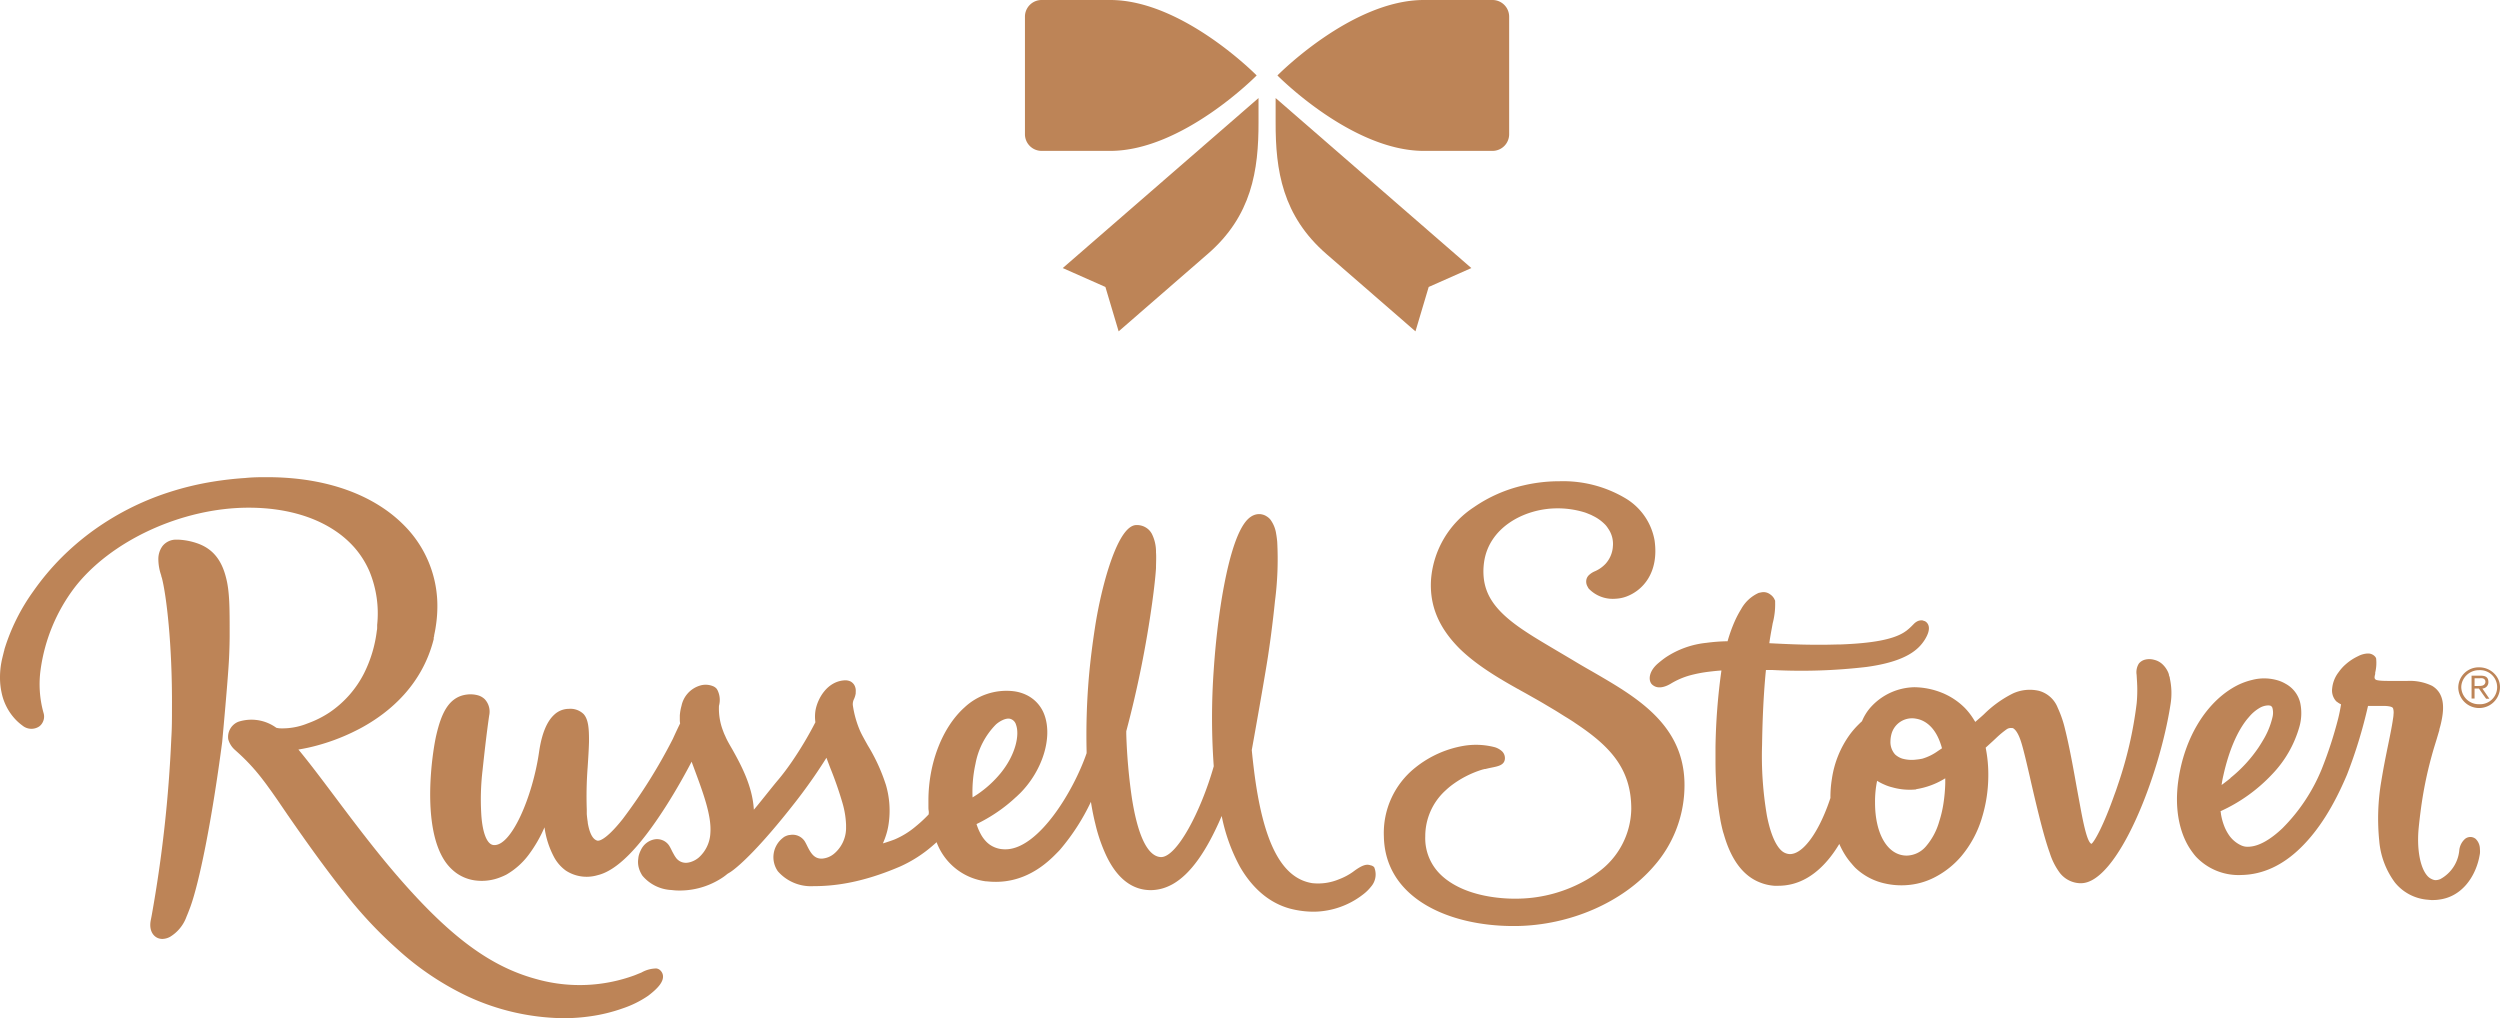
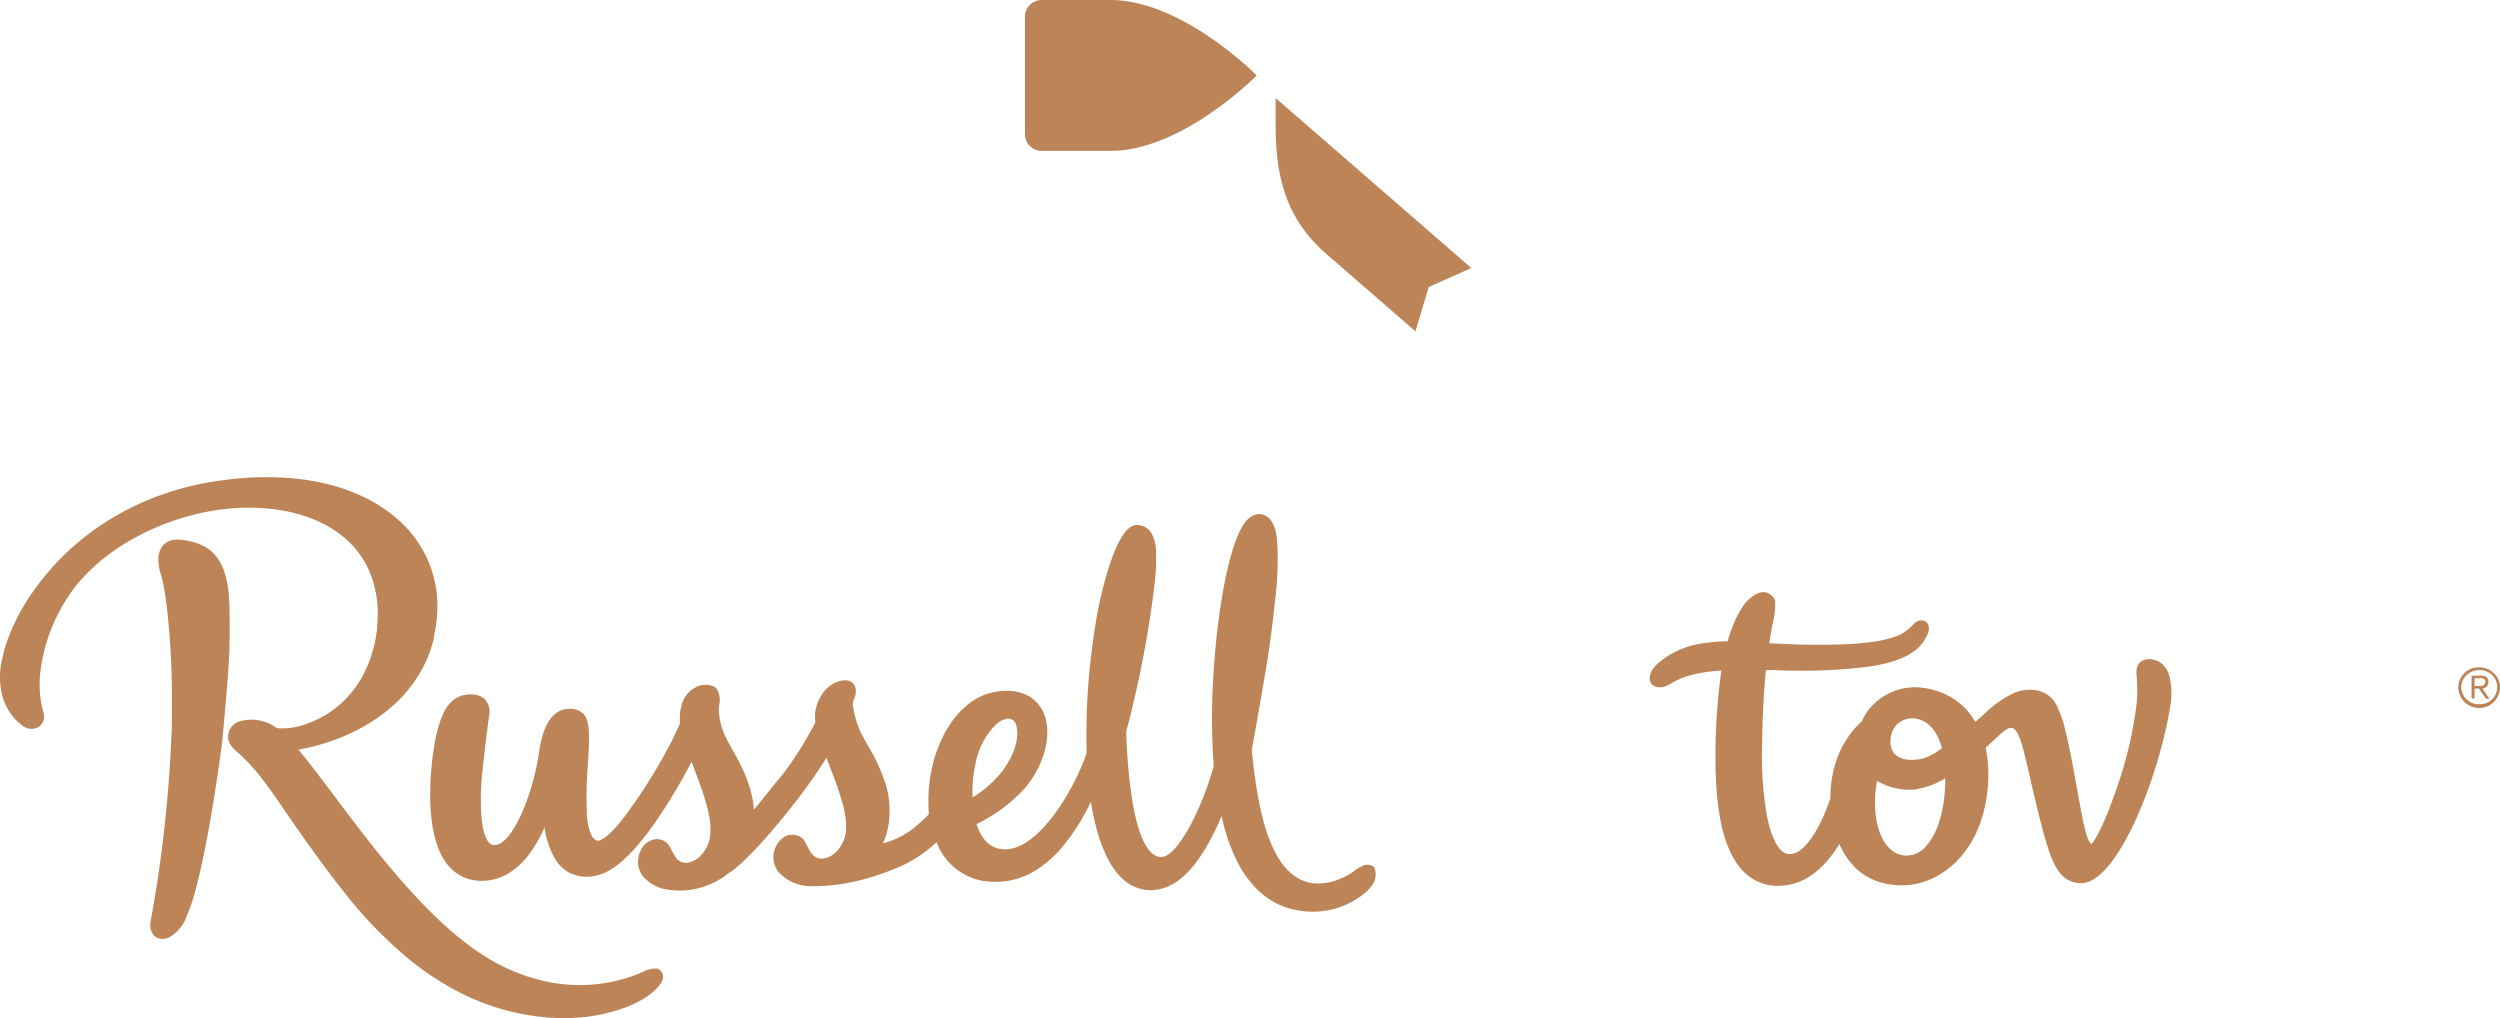
<svg xmlns="http://www.w3.org/2000/svg" id="Layer_1" data-name="Layer 1" viewBox="0 0 458.95 186.94">
  <defs>
    <style>.cls-1{fill:#bd8457;}</style>
  </defs>
  <title>russell-stover-logo</title>
  <path class="cls-1" d="M458.29,124.12a3.88,3.88,0,0,0-3.17-1.61,3.74,3.74,0,0,0-3.83,3.64h0a3.83,3.83,0,0,0,7.66,0A3.44,3.44,0,0,0,458.29,124.12Zm-3.17,5.16a3.2,3.2,0,0,1-3.28-3.13,3,3,0,0,1,.41-1.48,3.28,3.28,0,0,1,2.87-1.64,3.13,3.13,0,1,1,0,6.25Zm.59-2.88a1.16,1.16,0,0,0,1.11-1.2,1.54,1.54,0,0,0-.08-.5c-.16-.43-.56-.66-1.31-.66h-1.7v4.2h.55V126.4h.8l.69,1,.63.87H457Zm-.72-.47h-.71v-1.42h1a2.19,2.19,0,0,1,.36,0l.06,0a.92.92,0,0,1,.25.09.6.6,0,0,1,.32.55.62.62,0,0,1-.11.39C455.94,125.91,455.46,125.93,455,125.93Z" />
-   <path class="cls-1" d="M454.48,154h0a1.59,1.59,0,0,0-.74-.33,1.57,1.57,0,0,0-1.18.31,3.2,3.2,0,0,0-1.09,2.18,6.7,6.7,0,0,1-3.49,5.23,2.42,2.42,0,0,1-.91.19,2,2,0,0,1-.66-.2,2.33,2.33,0,0,1-.88-.69c-1.28-1.54-1.87-4.95-1.51-8.68.11-1.1.23-2.13.36-3.12a72.58,72.58,0,0,1,2.06-10.23c.14-.51.28-1,.41-1.43l.45-1.46.52-1.75,0-.14c.08-.27.16-.54.22-.79.62-2.54,1-5.65-1.55-7.18A9.43,9.43,0,0,0,442,125l-1.15,0h-2.55c-1.82,0-2.13-.2-2.16-.23a.48.48,0,0,1-.21-.49c0-.19.08-.39.11-.57l0-.23a7.62,7.62,0,0,0,.17-2.61l-.11-.23a1.7,1.7,0,0,0-1.32-.67h-.16a4.21,4.21,0,0,0-1.7.48,9.59,9.59,0,0,0-2.21,1.43,8,8,0,0,0-1.37,1.5,5.75,5.75,0,0,0-1.2,3,2.9,2.9,0,0,0,.7,2.31.7.7,0,0,0,.21.17,3.46,3.46,0,0,0,.72.44c-.06.4-.14.81-.22,1.23s-.21,1-.33,1.47a74.88,74.88,0,0,1-3,9.19A33,33,0,0,1,419,152.06c-2.11,2-4.15,3.2-5.88,3.36a3.69,3.69,0,0,1-.94,0,2.92,2.92,0,0,1-.84-.27,5.47,5.47,0,0,1-2.17-1.88,8.3,8.3,0,0,1-.7-1.26,10.85,10.85,0,0,1-.75-2.6c0-.16-.05-.32-.07-.49a29.91,29.91,0,0,0,9.42-6.73,20.75,20.75,0,0,0,5.07-8.83,9.16,9.16,0,0,0,.15-4.26,5.38,5.38,0,0,0-2.68-3.56,6.55,6.55,0,0,0-1.15-.54,8.74,8.74,0,0,0-5-.18,12.42,12.42,0,0,0-3.68,1.52c-5.1,3.1-8.79,9.4-9.87,16.85-.1.68-.17,1.35-.21,2-.29,4.37.65,8.3,2.64,11.06l.09.13c.19.25.37.5.57.73l.1.12h0a10.75,10.75,0,0,0,8.42,3.4c3.88-.08,7.53-1.76,10.84-5s6.05-7.62,8.5-13.41a89,89,0,0,0,3.86-12.63h.13c.82,0,1.7,0,2.64,0,.61,0,1.52.06,1.77.35a.74.74,0,0,1,.09.21,2.64,2.64,0,0,1,.05,1c0,.34-.08.7-.13,1.08-.19,1.26-.5,2.77-.83,4.38-.28,1.36-.58,2.84-.88,4.45-.14.79-.28,1.6-.42,2.45a40.79,40.79,0,0,0-.36,10.83,14.87,14.87,0,0,0,2.88,7.67,8.58,8.58,0,0,0,5.79,3.14l.87.08h.34a7.55,7.55,0,0,0,1.23-.1c4.15-.59,6.42-4.21,7.17-7.4.08-.33.14-.66.2-1a4,4,0,0,0,0-.85A2.58,2.58,0,0,0,454.48,154Zm-45-11.16c-.4.33-.8.64-1.17.92l-.47.35c.08-.6.19-1.18.33-1.78h0c1-4.48,2.53-8.07,4.41-10.37l.37-.43.15-.17a7.32,7.32,0,0,1,1.64-1.35,3.3,3.3,0,0,1,1.63-.51,1.51,1.51,0,0,1,.48.07.42.42,0,0,1,.18.15.61.61,0,0,1,.14.24,3.43,3.43,0,0,1,0,1.76,14.47,14.47,0,0,1-1.75,4.22c-.25.43-.52.86-.81,1.3A25.52,25.52,0,0,1,409.46,142.82Z" />
  <path class="cls-1" d="M398.34,124.55c0-.22-.11-.42-.17-.62l0-.1a2.64,2.64,0,0,0-.1-.3,4.45,4.45,0,0,0-1.19-1.68,3.38,3.38,0,0,0-1.45-.73,3.23,3.23,0,0,0-1.72,0,2.13,2.13,0,0,0-1.06.7,3,3,0,0,0-.41,2.06l.09,1.54a25.78,25.78,0,0,1-.08,3.69,73.09,73.09,0,0,1-3.39,14.8c-.23.69-.46,1.38-.7,2-1.95,5.52-3.59,8.51-4.2,9-.84-.21-1.63-4.46-2.15-7.3l-.59-3.2c-.62-3.48-1.33-7.42-2.13-10.6a20.18,20.18,0,0,0-1.33-3.87,5.14,5.14,0,0,0-3.46-3.12,7.44,7.44,0,0,0-4.78.49,20.58,20.58,0,0,0-5.3,3.81l-.34.31-1.26,1.1-.09-.15-.13-.2a12.12,12.12,0,0,0-1.66-2.18,12.5,12.5,0,0,0-3.45-2.47c-.23-.11-.46-.22-.69-.31a14,14,0,0,0-5.14-1.06,11.08,11.08,0,0,0-7.83,3.45,9,9,0,0,0-1.81,2.8c-.18.15-.36.33-.54.51a15.57,15.57,0,0,0-1.69,1.93,18.37,18.37,0,0,0-3.29,8.13,20.79,20.79,0,0,0-.27,3.52c-.15.44-.34,1-.56,1.58-1.78,4.71-4.05,7.91-6.08,8.58a3.28,3.28,0,0,1-.62.13,2.16,2.16,0,0,1-.69-.07,2.42,2.42,0,0,1-1.08-.6c-.77-.72-1.85-2.41-2.63-6.38a65,65,0,0,1-.89-13c.08-5.21.31-9.71.71-13.74h.08l1.11,0a102.76,102.76,0,0,0,17.26-.56c7.36-1,9.59-3.24,10.71-5,1.25-2,.69-2.91.22-3.28-.15-.12-.33-.18-.31-.15l-.28-.11a1.7,1.7,0,0,0-1.14.24,2.32,2.32,0,0,0-.47.37l-.21.21a10.49,10.49,0,0,1-1.18,1.07l-.19.13-.25.17c-2.1,1.32-5.81,2-11.68,2.22-.93,0-1.93.05-3,.05h-1.62c-2.53,0-5.36-.12-8.43-.28.14-1,.29-1.85.44-2.65l.18-1a13.63,13.63,0,0,0,.45-3.87l0-.17c0-.08,0-.16-.07-.25a1.85,1.85,0,0,0-.11-.24,2.3,2.3,0,0,0-.71-.77,2.05,2.05,0,0,0-1.27-.43,2.81,2.81,0,0,0-.5.07l-.35.07a6.9,6.9,0,0,0-3.24,3,18.3,18.3,0,0,0-1.17,2.22,27.31,27.31,0,0,0-1.31,3.66,32.79,32.79,0,0,0-3.87.29,16.52,16.52,0,0,0-7.44,2.64c-.45.31-.9.66-1.41,1.09-1.7,1.43-1.85,3-1.27,3.78a1.52,1.52,0,0,0,.43.37c.76.5,1.87.37,3.13-.38a14,14,0,0,1,3.54-1.53,24.7,24.7,0,0,1,3.51-.67c.72-.09,1.46-.17,2.25-.22a112.75,112.75,0,0,0-1.09,14.14c0,.56,0,1.14,0,1.78,0,1.19,0,2.44.07,3.73a55.16,55.16,0,0,0,.79,7.54l.06.38c.13.65.27,1.29.43,1.91.05.2.11.37.17.55l.09.31c1.35,4.58,3.6,7.48,6.68,8.62a8.63,8.63,0,0,0,2.53.56c.22,0,.45,0,.67,0a10.57,10.57,0,0,0,2.57-.31c4-1,6.85-4.32,8.67-7.37a15,15,0,0,0,1,1.92,12.18,12.18,0,0,0,1.27,1.71l.14.17c.19.21.37.43.57.62a11.38,11.38,0,0,0,5.45,2.85,13.54,13.54,0,0,0,3.62.31,13.12,13.12,0,0,0,5.57-1.51,16.08,16.08,0,0,0,4.77-3.81,19.75,19.75,0,0,0,3.79-7.05,26.46,26.46,0,0,0,1.17-7.45,25.07,25.07,0,0,0-.48-5.43l.06-.06,1.25-1.14.59-.55a16.57,16.57,0,0,1,2-1.66,1.37,1.37,0,0,1,.93-.19l.14,0c.39.18,1,.79,1.58,2.69.19.61.43,1.51.75,2.82l.22.92c.19.8.39,1.66.6,2.57l.12.54c.48,2.09,1,4.32,1.53,6.44.66,2.66,1.24,4.72,1.77,6.3.07.21.14.4.21.6l.05.15a12.22,12.22,0,0,0,1.82,3.56,4.91,4.91,0,0,0,3.65,1.89h.23c6.67,0,14.42-19.58,16.46-33A12.6,12.6,0,0,0,398.34,124.55Zm-42.59,13.33a9.49,9.49,0,0,1-2.82,1.39,9.06,9.06,0,0,1-1.09.17,6.43,6.43,0,0,1-2.64-.18,3.59,3.59,0,0,1-1.3-.76,3.42,3.42,0,0,1-.85-2.46,5.26,5.26,0,0,1,.14-1.1,3.91,3.91,0,0,1,4.58-3c1.05.17,3,.91,4.23,3.92a12.17,12.17,0,0,1,.51,1.51Zm-4,7a14.32,14.32,0,0,0,5.36-2c0,.29,0,.59,0,.89a28.88,28.88,0,0,1-.32,3.66h0a20.86,20.86,0,0,1-.79,3.38,12,12,0,0,1-2.43,4.56,4.76,4.76,0,0,1-3.53,1.7c-3.48,0-5.82-3.91-5.82-9.73a19,19,0,0,1,.38-4,9.27,9.27,0,0,0,1.41.73,7.68,7.68,0,0,0,1.35.46A11.74,11.74,0,0,0,351.78,144.92Z" />
  <path class="cls-1" d="M251.59,158.85h0c-.72-.25-1.5-.08-3.19,1.19a11.19,11.19,0,0,1-2.57,1.37,9.93,9.93,0,0,1-4.93.72c-5.67-.9-9.07-7.54-10.71-20.89-.14-1.14-.27-2.31-.39-3.55.21-1.11,2.49-13.92,3-17.35.18-1.2.35-2.38.5-3.51.31-2.38.57-4.57.76-6.49a59.86,59.86,0,0,0,.41-10.91c-.05-.51-.11-1-.19-1.41a5.78,5.78,0,0,0-1.06-2.63,2.63,2.63,0,0,0-.68-.59,2.43,2.43,0,0,0-.81-.35,2.83,2.83,0,0,0-.42-.07h-.17a2.36,2.36,0,0,0-.58.07,2.79,2.79,0,0,0-.95.43,3,3,0,0,0-.35.27c-2.43,2.12-4,9-4.92,14.43-.68,4.09-1.21,8.71-1.52,13.35a124.91,124.91,0,0,0,0,17.74c-2.33,8.24-6.83,16.85-9.76,16.67-2.4-.16-4.23-4-5.3-11.05a102.46,102.46,0,0,1-1-11.58v-.47a197,197,0,0,0,4.76-23.6c.36-2.62.61-4.87.7-6.36,0-1,.07-2,0-2.87a7.35,7.35,0,0,0-.77-3.42,3.4,3.4,0,0,0-.49-.67,3.14,3.14,0,0,0-2.33-.93c-2.38,0-4.37,5.2-5.62,9.56a78.8,78.8,0,0,0-2,9.29c-.46,3-.82,5.84-1.08,8.69a124.79,124.79,0,0,0-.45,14v.34c-2.42,7-8.69,17.31-14.62,17.64a5.94,5.94,0,0,1-1.27-.07,4.8,4.8,0,0,1-1.89-.78,5.58,5.58,0,0,1-.47-.38,6.11,6.11,0,0,1-1.19-1.57,9.87,9.87,0,0,1-.77-1.83c.59-.28,1.2-.6,1.79-.94a28.7,28.7,0,0,0,5.44-4l.13-.11.66-.63c4.05-4.09,5.94-10.07,4.49-14.23a6.5,6.5,0,0,0-3.31-3.77,7.56,7.56,0,0,0-2.43-.71,11.26,11.26,0,0,0-9,3c-4,3.6-6.58,10.11-6.6,17,0,.39,0,.76,0,1.14s0,.5.05.83,0,.43,0,.64l-.16.17a24.16,24.16,0,0,1-2.17,2,15.14,15.14,0,0,1-3.89,2.42c-.53.21-1.11.4-1.69.59l-.5.15a12.45,12.45,0,0,0,.48-1.22,12.14,12.14,0,0,0,.57-2.33,16.79,16.79,0,0,0-.51-7.24l-.05-.14a33.19,33.19,0,0,0-3.27-7.07c-.55-1-1.07-1.89-1.42-2.68a18.58,18.58,0,0,1-1.32-4.71,2.13,2.13,0,0,1,.23-1.13,3.94,3.94,0,0,0,.3-1,1.7,1.7,0,0,0,0-.22,3.28,3.28,0,0,0,0-.55,2.2,2.2,0,0,0-.24-.75,1.44,1.44,0,0,0-.15-.22,1.91,1.91,0,0,0-.5-.44,2.26,2.26,0,0,0-1-.24c-3.41.1-5.19,3.52-5.51,5.65a7.35,7.35,0,0,0,0,2.05,66.8,66.8,0,0,1-4.28,7.19c-.87,1.27-1.7,2.37-2.53,3.36-1,1.16-4,5-4.49,5.5-.24-4.29-2.33-8.17-3.91-11-.47-.82-1-1.69-1.33-2.49l-.14-.3c-.12-.27-.22-.54-.32-.81a11.34,11.34,0,0,1-.7-4.47,4.06,4.06,0,0,0-.28-2.89l-.15-.24a1.75,1.75,0,0,0-.64-.46,3.57,3.57,0,0,0-2.35-.14,4.91,4.91,0,0,0-3.46,3.74,8.5,8.5,0,0,0-.31,1.79c0,.2,0,.42,0,.65s0,.51.06.78c-.46.93-.92,1.92-1.34,2.85a99.22,99.22,0,0,1-9.22,14.73l-.58.71c-2.83,3.38-3.9,3.29-4.08,3.23-.83-.24-1.41-1.34-1.74-3.27v-.13c-.08-.46-.14-1-.18-1.48,0-.27,0-.55,0-.84a69.38,69.38,0,0,1,.16-7.72c.12-1.84.22-3.43.25-4.74v-.3c0-2.16-.13-3.8-1-4.76a3.48,3.48,0,0,0-2.72-.95,3.92,3.92,0,0,0-2.7,1.11c-1.35,1.25-2.27,3.53-2.74,6.76-1.17,8.22-5.12,17.49-8.38,17.13-1.16-.12-2-2.14-2.23-5.54a45.83,45.83,0,0,1,.23-8.21c.55-5.16.85-7.4,1.12-9.38l.09-.63a3.35,3.35,0,0,0-.8-3,2.94,2.94,0,0,0-1.18-.7,5.19,5.19,0,0,0-2.21-.15c-3.4.47-4.64,3.78-5.48,7.28-.78,3.27-2.81,16.79,1.55,23.29a8.72,8.72,0,0,0,2,2.11,7.66,7.66,0,0,0,3.35,1.4,9.22,9.22,0,0,0,4.93-.59,10.35,10.35,0,0,0,1-.45,13.52,13.52,0,0,0,4.16-3.73,24.79,24.79,0,0,0,2.84-4.95,16.15,16.15,0,0,0,1.82,5.59,7.41,7.41,0,0,0,2.09,2.35,7,7,0,0,0,5.82.85c3.53-.83,7.6-4.92,12.46-12.5,2.07-3.23,3.77-6.33,4.82-8.34.18.51.37,1,.57,1.55,1.53,4.13,3.12,8.39,2.87,11.56a6.42,6.42,0,0,1-2.11,4.47,4.22,4.22,0,0,1-1.4.8,3.31,3.31,0,0,1-.86.18,2.24,2.24,0,0,1-2-1,5.73,5.73,0,0,1-.38-.62l-.21-.38-.2-.4a8.25,8.25,0,0,0-.4-.74,2.67,2.67,0,0,0-2.69-1.16,3.44,3.44,0,0,0-2.49,1.93,5,5,0,0,0-.42,1.1,4.17,4.17,0,0,0-.08.55,4.07,4.07,0,0,0,.11,1.67,4.8,4.8,0,0,0,.45,1.08,2.85,2.85,0,0,0,.23.37,7.42,7.42,0,0,0,5.29,2.6l.7.07a14.16,14.16,0,0,0,8.29-2.1c.35-.21.7-.45,1-.69l.31-.25.46-.28a6,6,0,0,0,.5-.35c1.24-.92,4.82-4,11.39-12.4.85-1.08,1.63-2.13,2.38-3.17s1.47-2.07,2.15-3.11c.48-.72.9-1.37,1.29-2,.23.64.48,1.29.73,1.94a66.72,66.72,0,0,1,2.26,6.53,16.35,16.35,0,0,1,.61,3.83v.14c0,.21,0,.42,0,.62a6.18,6.18,0,0,1-2.28,4.62,3.86,3.86,0,0,1-2.08.83c-1.44.08-2.09-.93-2.79-2.35-.15-.31-.3-.6-.44-.83a2.65,2.65,0,0,0-2.73-1.15l-.11,0a2.89,2.89,0,0,0-.88.32.88.88,0,0,0-.21.15,4.49,4.49,0,0,0-1,6.19,8.06,8.06,0,0,0,6.52,2.73c3.21,0,8.46-.38,16-3.64a24.2,24.2,0,0,0,6-3.88c.21-.18.43-.37.62-.55a11.17,11.17,0,0,0,9.09,7.19l.16,0c4.63.51,8.88-1.16,12.62-5l.22-.22c.19-.19.37-.37.55-.57a39.63,39.63,0,0,0,5.69-8.81c.12.75.25,1.5.4,2.23.12.58.25,1.18.4,1.77a30,30,0,0,0,1.89,5.6c2,4.39,4.83,6.61,8.3,6.61h.11a8.07,8.07,0,0,0,2.82-.58,9.67,9.67,0,0,0,1.09-.52c3.24-1.83,6.18-5.93,9-12.51a32.82,32.82,0,0,0,3.35,9.32c2.15,3.73,5.21,6.61,9.22,7.69a17.23,17.23,0,0,0,4.45.56,15,15,0,0,0,8.95-3.18,7.91,7.91,0,0,0,1.43-1.4,3.41,3.41,0,0,0,.59-3.59A1.24,1.24,0,0,0,251.59,158.85ZM182.83,133a5,5,0,0,1,1.26-.82,3.08,3.08,0,0,1,.76-.24,1.8,1.8,0,0,1,.52,0,1.54,1.54,0,0,1,1.15,1.11c.69,1.85-.06,5.51-2.85,8.92a20.11,20.11,0,0,1-4.19,3.82c-.31.21-.63.41-.94.6v-.09a23.84,23.84,0,0,1,.54-6.08A13.83,13.83,0,0,1,182.83,133Z" />
-   <path class="cls-1" d="M296.7,125.88h0c-1.41-.87-2.85-1.71-4.44-2.63-1.2-.68-2.44-1.4-3.62-2.12l-3.16-1.87c-2-1.19-3.91-2.31-5.61-3.45-.42-.28-.83-.56-1.23-.85-4.05-2.92-5.93-5.6-6.26-8.94a11.62,11.62,0,0,1,.05-2.69c.82-6.38,7.17-9.83,13-10a16.78,16.78,0,0,1,5.56.76c.29.1.57.22.84.33l.29.12.17.09.18.09a7.88,7.88,0,0,1,2.28,1.67,4.77,4.77,0,0,1,.48.65,4.89,4.89,0,0,1,.85,3.39v.07a5.27,5.27,0,0,1-1.33,3,5.92,5.92,0,0,1-1.95,1.37,3.66,3.66,0,0,0-1.07.68,1.61,1.61,0,0,0-.48.77,1.8,1.8,0,0,0,.18,1.34,3.37,3.37,0,0,0,.23.4,6.09,6.09,0,0,0,4.84,1.86,6.66,6.66,0,0,0,2-.38c3.08-1.11,6.08-4.4,5.25-10.31a11.28,11.28,0,0,0-5.39-7.78,22.39,22.39,0,0,0-12.14-3.1h-.43a28.86,28.86,0,0,0-6.11.76,26.32,26.32,0,0,0-9.1,4,17.48,17.48,0,0,0-7.86,13.15c-.35,4.84,1.38,9,5.35,12.93l.12.11c3.38,3.23,7.92,5.79,11.94,8l1.25.71q1.13.63,2.19,1.26l1.85,1.1c.81.49,1.58,1,2.34,1.45.49.31,1,.62,1.43.93,6.34,4.21,10.28,8.32,10.28,15.74a14.63,14.63,0,0,1-6.1,11.64,21.06,21.06,0,0,1-2.06,1.36,26,26,0,0,1-12.42,3.48c-1.87.06-8.39,0-13-3.24a11.08,11.08,0,0,1-1.43-1.18,9.28,9.28,0,0,1-2.81-7,11.35,11.35,0,0,1,3.7-8.42c.29-.27.58-.53.88-.77a18.3,18.3,0,0,1,5.91-3.08l.44-.11.13,0c.43-.11.85-.2,1.2-.27,1.14-.23,2.21-.45,2.35-1.51a1.74,1.74,0,0,0-.53-1.48,3.5,3.5,0,0,0-1.29-.73,13.77,13.77,0,0,0-5.8-.25,19.38,19.38,0,0,0-8.83,4,15.32,15.32,0,0,0-5.76,12.61c.21,11.41,12,16.46,23.76,16.46h.6c9.84-.14,19.5-4.36,25.22-11a22.42,22.42,0,0,0,5.59-13.91C309.65,135.32,303.46,130.08,296.7,125.88Z" />
  <path class="cls-1" d="M121.7,179.05a1.56,1.56,0,0,0-.2-.56,1.7,1.7,0,0,0-.23-.3l-.08-.08a1.31,1.31,0,0,0-.68-.32,5.62,5.62,0,0,0-2.74.74l-1.23.5a29.27,29.27,0,0,1-18.11.7c-8.74-2.37-16.44-8.22-26.59-20.21-3.63-4.3-7.24-9.09-10.41-13.32-2.43-3.24-4.74-6.31-6.65-8.6a32.66,32.66,0,0,0,3.38-.73,37.47,37.47,0,0,0,6.44-2.38c.87-.42,1.58-.78,2.24-1.16,4.66-2.64,10.65-7.54,12.78-16l0-.14c0-.12,0-.25.08-.37l0-.19c.11-.52.21-1,.29-1.56a23.82,23.82,0,0,0,.3-3.47A20.92,20.92,0,0,0,74.72,97a24.83,24.83,0,0,0-4.06-3.51c-5.55-3.85-13-5.89-21.64-5.89-1.21,0-2.52,0-4,.15-2,.13-4,.36-5.92.67a54,54,0,0,0-7.9,1.89A49.94,49.94,0,0,0,16.43,97.9a48.78,48.78,0,0,0-5.11,4.43,46.92,46.92,0,0,0-5.23,6.25A36.67,36.67,0,0,0,.81,119.21c0,.15-.07.29-.1.43l-.1.4c-.13.53-.27,1.06-.36,1.58A15,15,0,0,0,0,124.27v.18a12.64,12.64,0,0,0,.28,2.64,10.14,10.14,0,0,0,2.32,4.72,9.17,9.17,0,0,0,1.51,1.38,2.58,2.58,0,0,0,3.09.17,2.11,2.11,0,0,0,.65-.79,2.24,2.24,0,0,0,.14-1.7,19.54,19.54,0,0,1-.52-8.05A32.18,32.18,0,0,1,13.59,108c6.63-8.71,19.81-14.8,32.06-14.8,6.34,0,11.88,1.5,16,4.32a18.12,18.12,0,0,1,3.42,3,16.7,16.7,0,0,1,2.78,4.43,20.22,20.22,0,0,1,1.39,9.77l0,.4c0,.21,0,.42-.06.64a23.81,23.81,0,0,1-2.33,7.81,19.11,19.11,0,0,1-6.37,7.23,18.84,18.84,0,0,1-4,2,12.36,12.36,0,0,1-5.11.91,4.28,4.28,0,0,1-.64-.1h0a7.77,7.77,0,0,0-7-1.1,3,3,0,0,0-1.83,3.19,4,4,0,0,0,1.19,1.93l.76.69a36.3,36.3,0,0,1,4.5,4.95c.29.38.59.77.89,1.2.53.72,1.07,1.49,1.62,2.28l2,2.93c3.17,4.57,6.31,9,9.82,13.48l.33.41c.64.81,1.28,1.62,1.95,2.42a77.44,77.44,0,0,0,8,8.26,52.43,52.43,0,0,0,12.91,8.67,42.91,42.91,0,0,0,17.42,4h.22a33.94,33.94,0,0,0,5-.37,30.17,30.17,0,0,0,5.8-1.43,18.93,18.93,0,0,0,4.67-2.31C121,181.28,121.85,180.11,121.7,179.05Z" />
  <path class="cls-1" d="M42.05,120.78c.08-1.7.12-3.32.11-4.83,0-4.19,0-7.35-.65-9.84-.8-3.26-2.39-5.25-5-6.26a12.33,12.33,0,0,0-3.75-.78l-.33,0a3.16,3.16,0,0,0-2.6,1.18,4,4,0,0,0-.76,2.37,9.17,9.17,0,0,0,.52,3c0,.17.11.37.16.6.77,3.06,1.89,11.91,1.82,23.72,0,1.87,0,3.74-.12,5.57A243.09,243.09,0,0,1,27.86,168c-.1.52-.16.83-.18.92-.39,2,.55,3.07,1.47,3.35a2.38,2.38,0,0,0,.65.1,3.11,3.11,0,0,0,1.44-.4,7.16,7.16,0,0,0,3-3.69c.21-.48.45-1.1.73-1.86,1.53-4.23,3.82-15,5.82-30.21C40.82,135.84,41.9,124.28,42.05,120.78Z" />
-   <path class="cls-1" d="M274,27.7a3.06,3.06,0,0,0,3.05-3.05V3.05A3.06,3.06,0,0,0,274,0H261.39c-13.28,0-26.88,13.85-26.88,13.85s13.6,13.85,26.88,13.85Z" />
-   <path class="cls-1" d="M202.93,52.68l2.43,8.15s10.89-9.45,16.31-14.17c8.13-7,9.39-15.39,9.37-24.25V18L195.1,49.21Z" />
  <path class="cls-1" d="M243.54,46.66c5.42,4.72,16.31,14.17,16.31,14.17l2.43-8.15,7.83-3.47L234.18,18v4.42C234.15,31.27,235.41,39.61,243.54,46.66Z" />
  <path class="cls-1" d="M191.21,27.7h12.61c13.28,0,26.88-13.85,26.88-13.85S217.1,0,203.82,0H191.21a3.06,3.06,0,0,0-3.05,3.05v21.6A3.06,3.06,0,0,0,191.21,27.7Z" />
</svg>